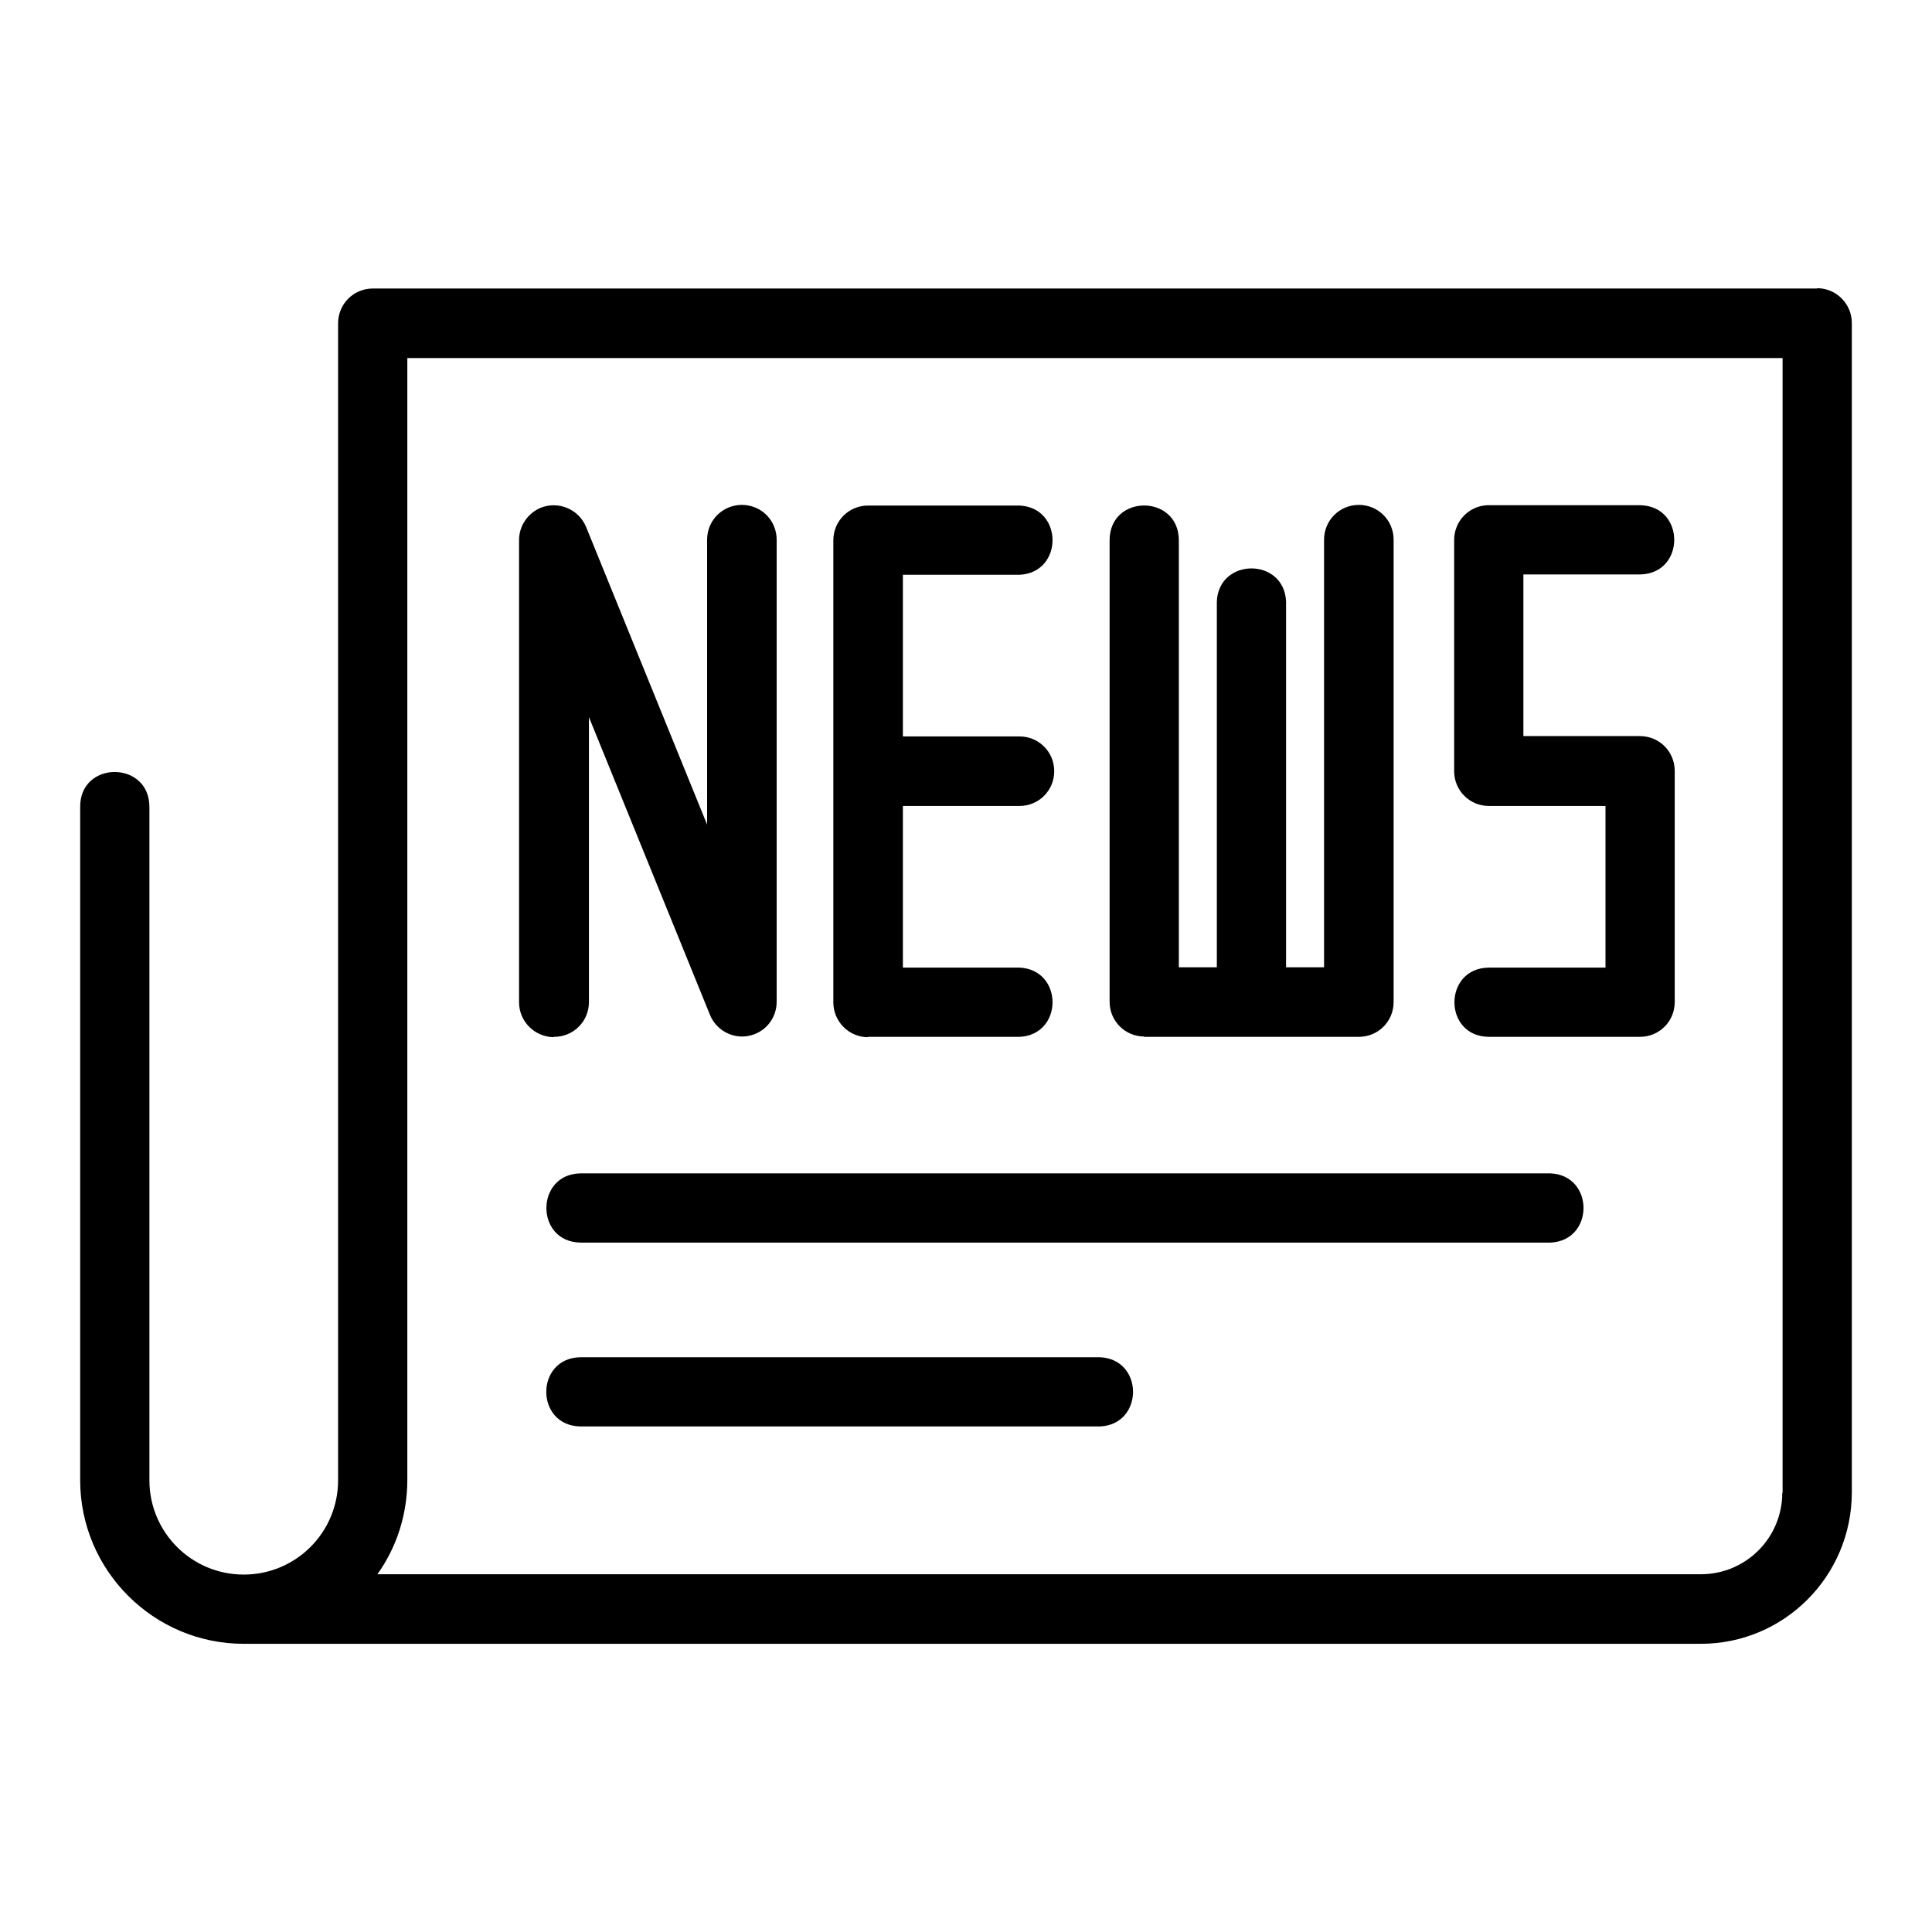
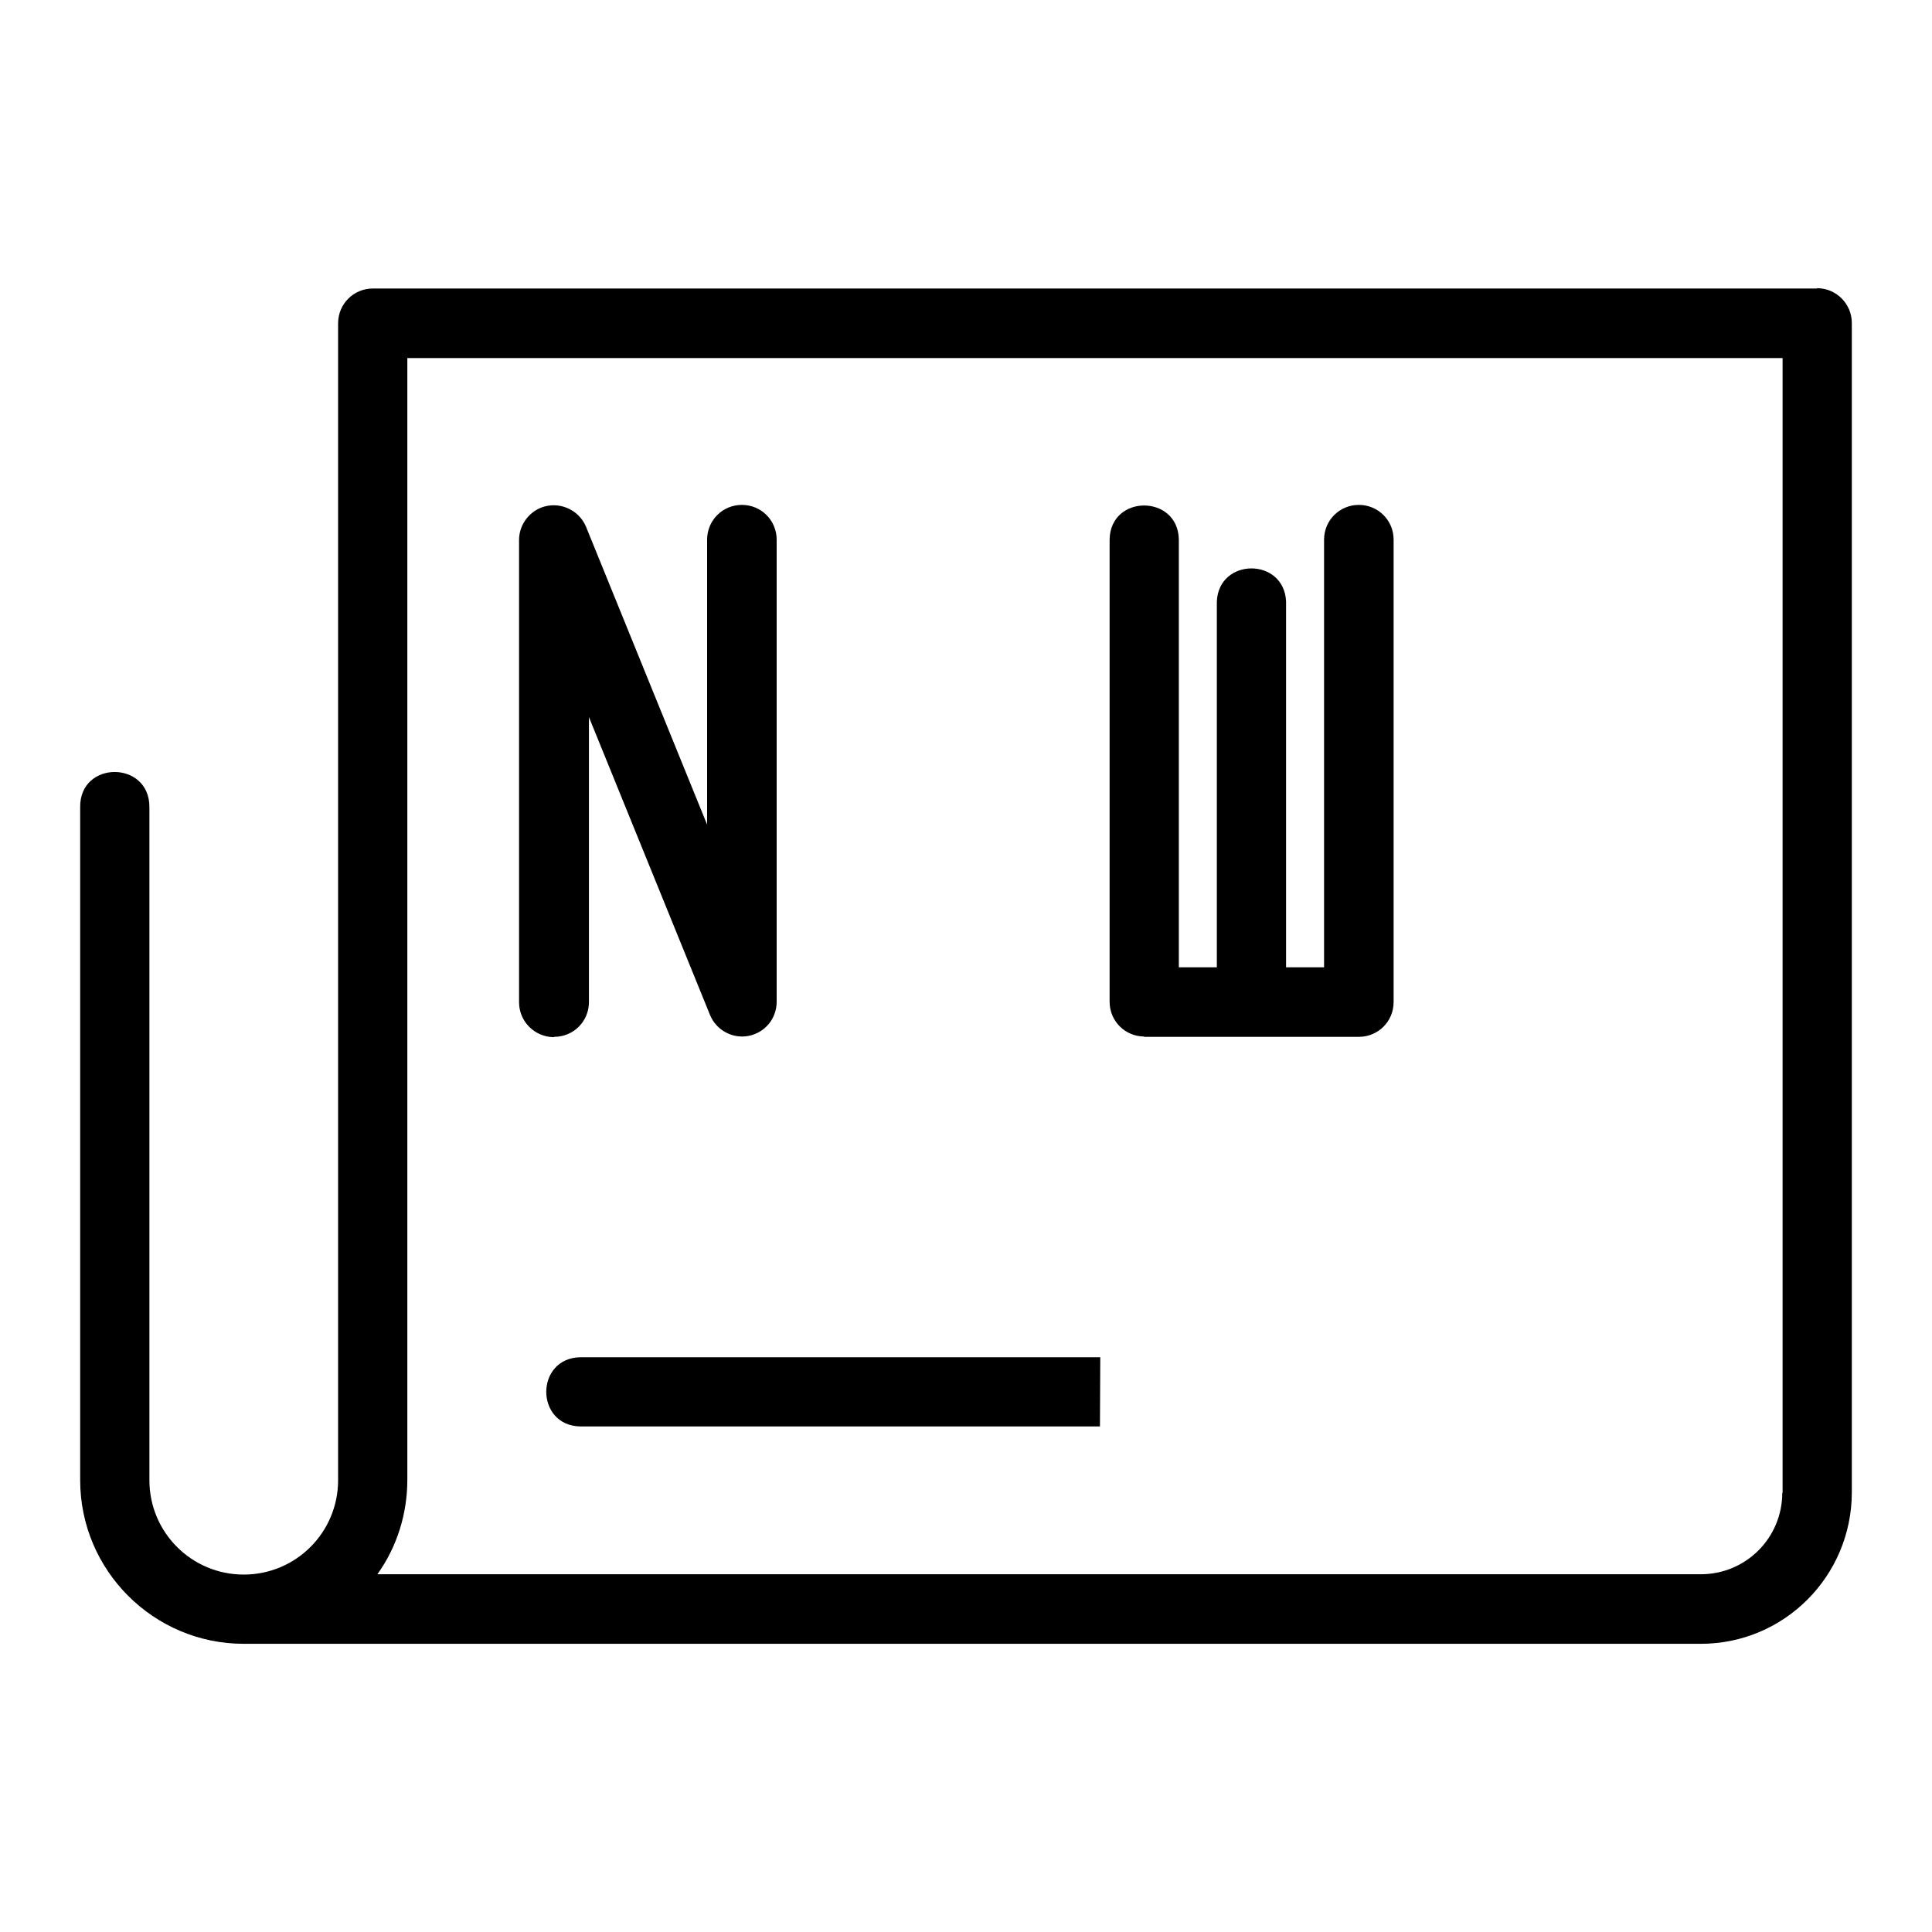
<svg xmlns="http://www.w3.org/2000/svg" id="Layer_1" width="60" height="60" viewBox="0 0 60 60">
  <g id="folded-newspaper">
    <path id="Path_31156" d="M56.43,8.96H11.58c-.6,0-1.08,.48-1.08,1.08,0,0,0,35.93,0,35.93,0,1.62-1.31,2.93-2.93,2.93s-2.93-1.31-2.93-2.93V25.07c.01-1.46-2.17-1.46-2.15,0v20.9c0,2.8,2.28,5.08,5.08,5.08H52.82c2.59,0,4.68-2.1,4.69-4.69V10.03c0-.59-.48-1.08-1.08-1.08Zm-1.08,37.4c0,1.4-1.13,2.53-2.53,2.53H11.72c.61-.85,.93-1.88,.93-2.93V11.12H55.36V46.36Z" />
-     <path id="Path_31157" d="M48.15,36.44H18.03c-1.41,.02-1.42,2.13,0,2.15h30.12c1.37-.06,1.37-2.09,0-2.15Z" />
-     <path id="Path_31158" d="M34.17,42.15H18.03c-1.42,.02-1.42,2.13,0,2.15h16.13c1.37-.06,1.37-2.09,0-2.15Z" />
+     <path id="Path_31158" d="M34.17,42.15H18.03c-1.42,.02-1.42,2.13,0,2.15h16.13Z" />
    <path id="Path_31159" d="M17.21,32.2c.6,0,1.08-.48,1.08-1.08,0,0,0-8.85,0-8.85l3.76,9.25c.19,.47,.7,.75,1.2,.65,.51-.1,.87-.54,.87-1.06v-14.35c0-.6-.48-1.08-1.08-1.08s-1.08,.48-1.08,1.08v8.85l-3.76-9.25c-.23-.55-.86-.81-1.41-.59-.4,.17-.67,.56-.67,1v14.36c0,.59,.48,1.07,1.07,1.08h0Z" />
-     <path id="Path_31160" d="M26.96,32.2h4.7c1.37-.06,1.37-2.09,0-2.15h-3.62v-5.02h3.62c.6,0,1.08-.48,1.08-1.08s-.48-1.08-1.08-1.08h-3.62v-5.02h3.62c1.37-.06,1.37-2.09,0-2.15h-4.7c-.6,0-1.08,.48-1.08,1.08,0,0,0,14.35,0,14.35,0,.59,.48,1.08,1.07,1.08Z" />
-     <path id="Path_31161" d="M46.23,30.05c-1.41,.02-1.42,2.13,0,2.15,0,0,4.7,0,4.7,0,.6,0,1.08-.48,1.08-1.08,0,0,0-7.18,0-7.18,0-.6-.48-1.08-1.08-1.08,0,0-3.62,0-3.62,0v-5.02h3.62c1.42-.02,1.42-2.13,0-2.15-.09,0-4.66,0-4.75,0-.57,.03-1.02,.5-1.02,1.08h0v7.18c0,.6,.48,1.08,1.08,1.08,0,0,3.62,0,3.62,0v5.02h-3.63Z" />
    <path id="Path_31162" d="M35.52,32.2h6.68c.6,0,1.08-.48,1.08-1.08,0,0,0-14.36,0-14.36,0-.6-.48-1.08-1.08-1.08s-1.08,.48-1.08,1.08v13.28h-1.18v-11.36c-.06-1.37-2.09-1.37-2.15,0v11.36h-1.18v-13.28c-.02-1.41-2.13-1.42-2.15,0,0,0,0,14.35,0,14.35,0,.6,.48,1.08,1.08,1.08h0Z" />
  </g>
</svg>